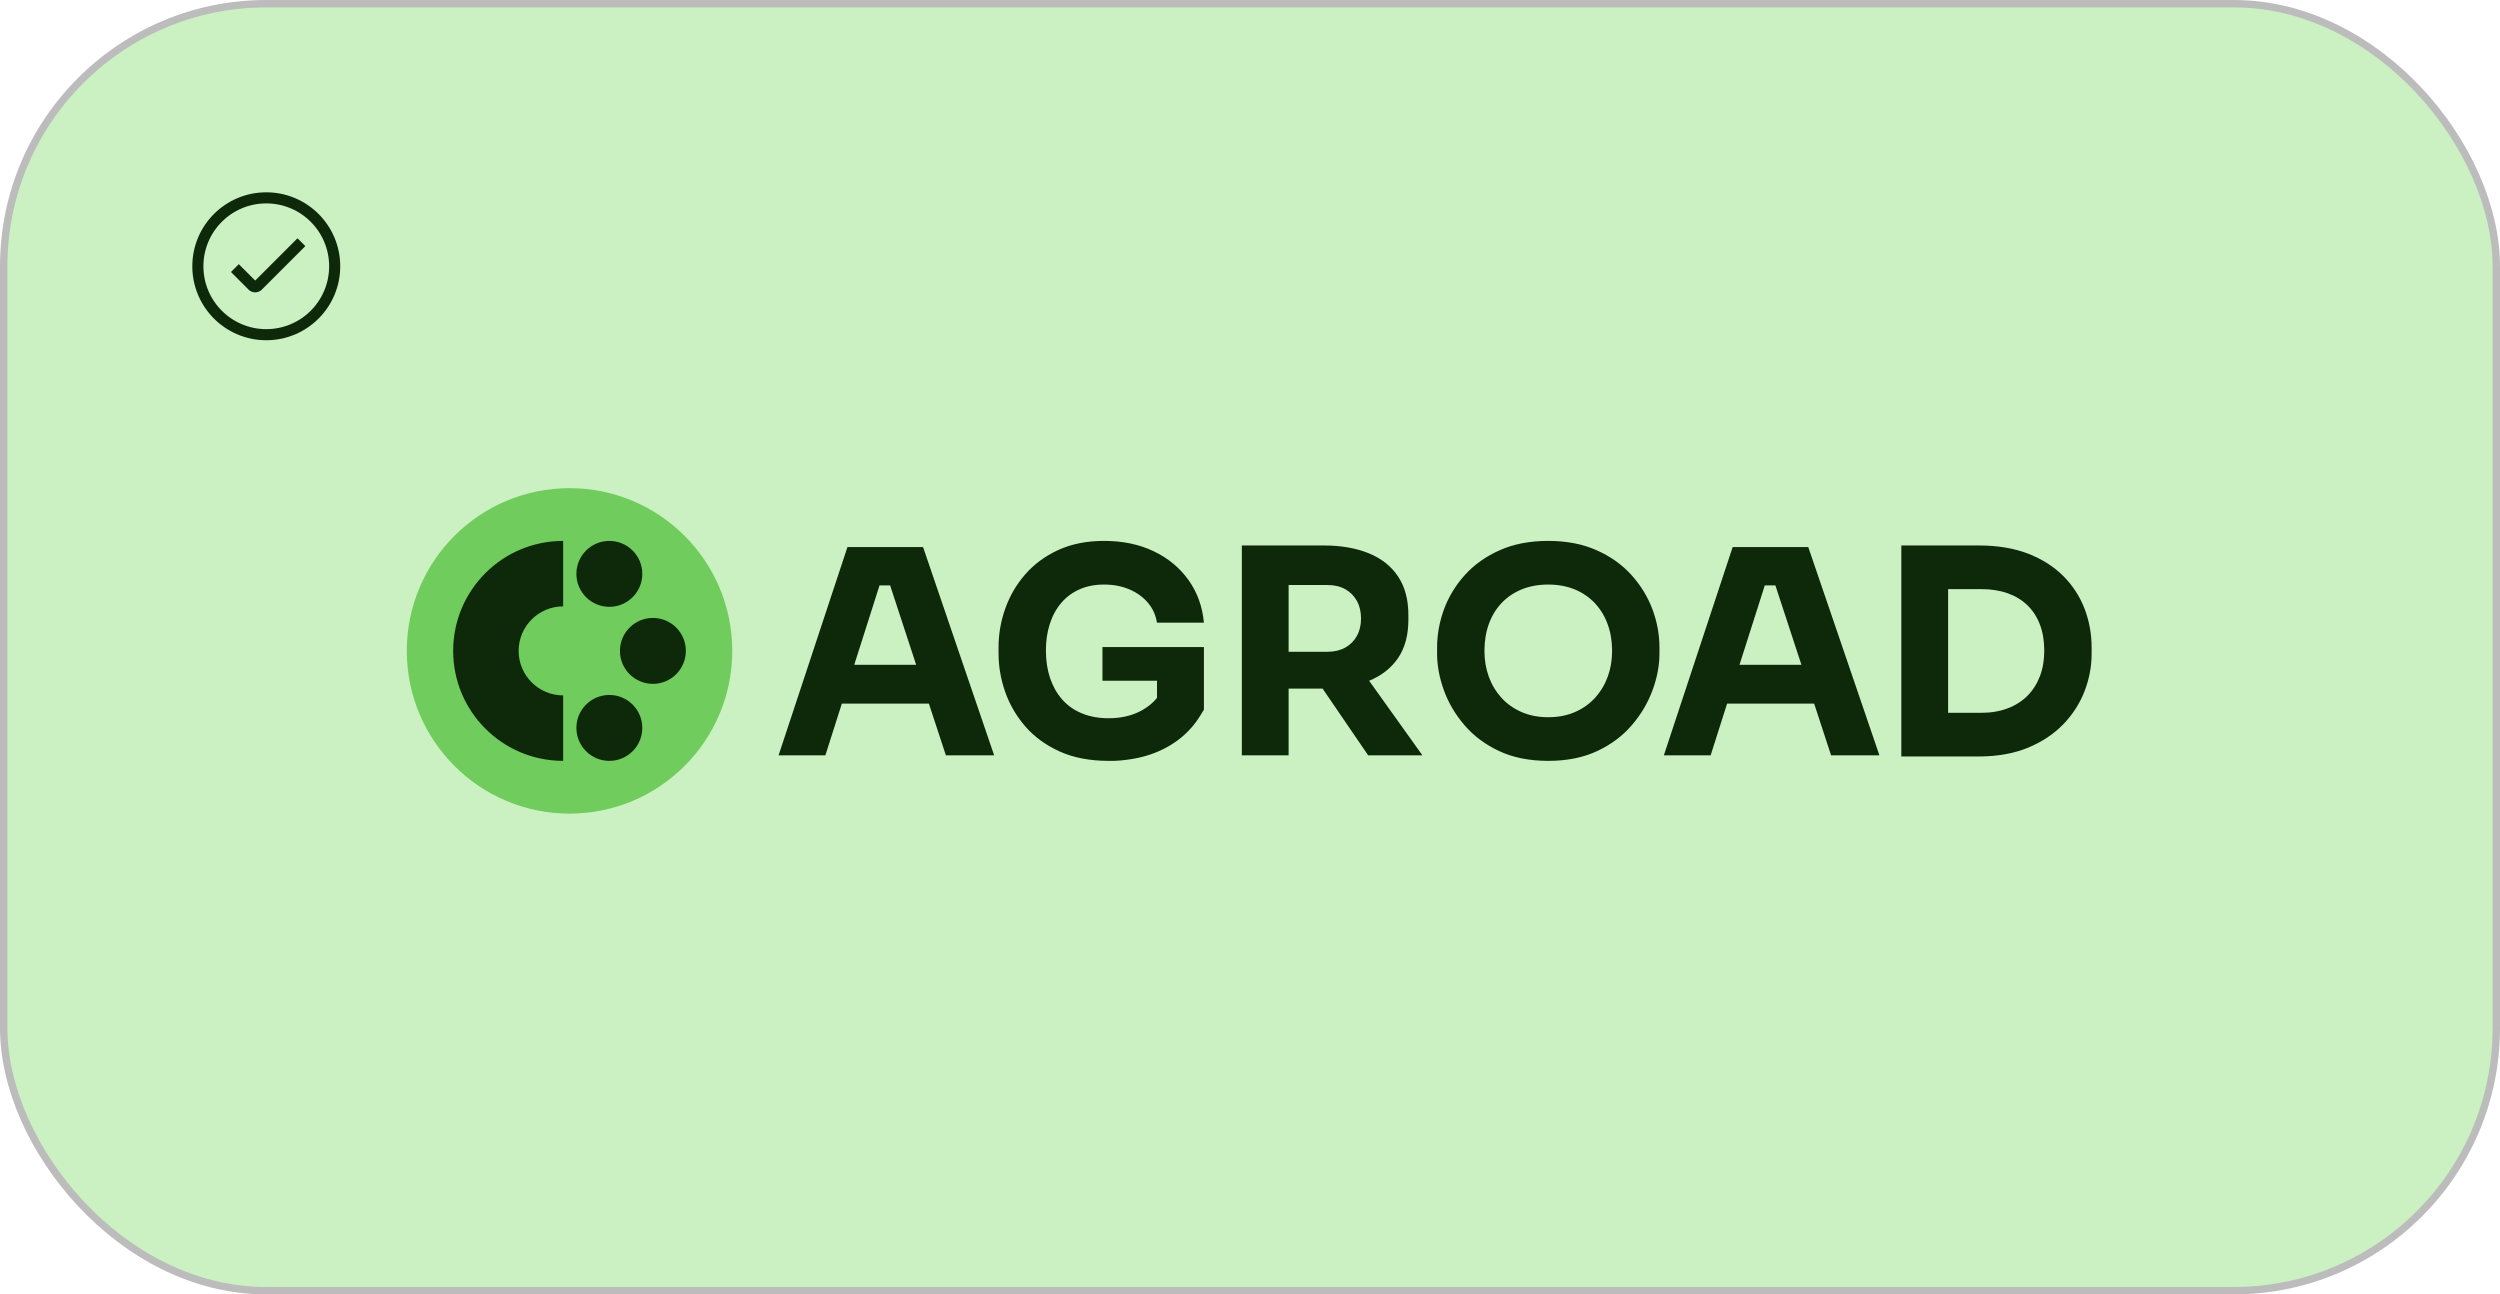
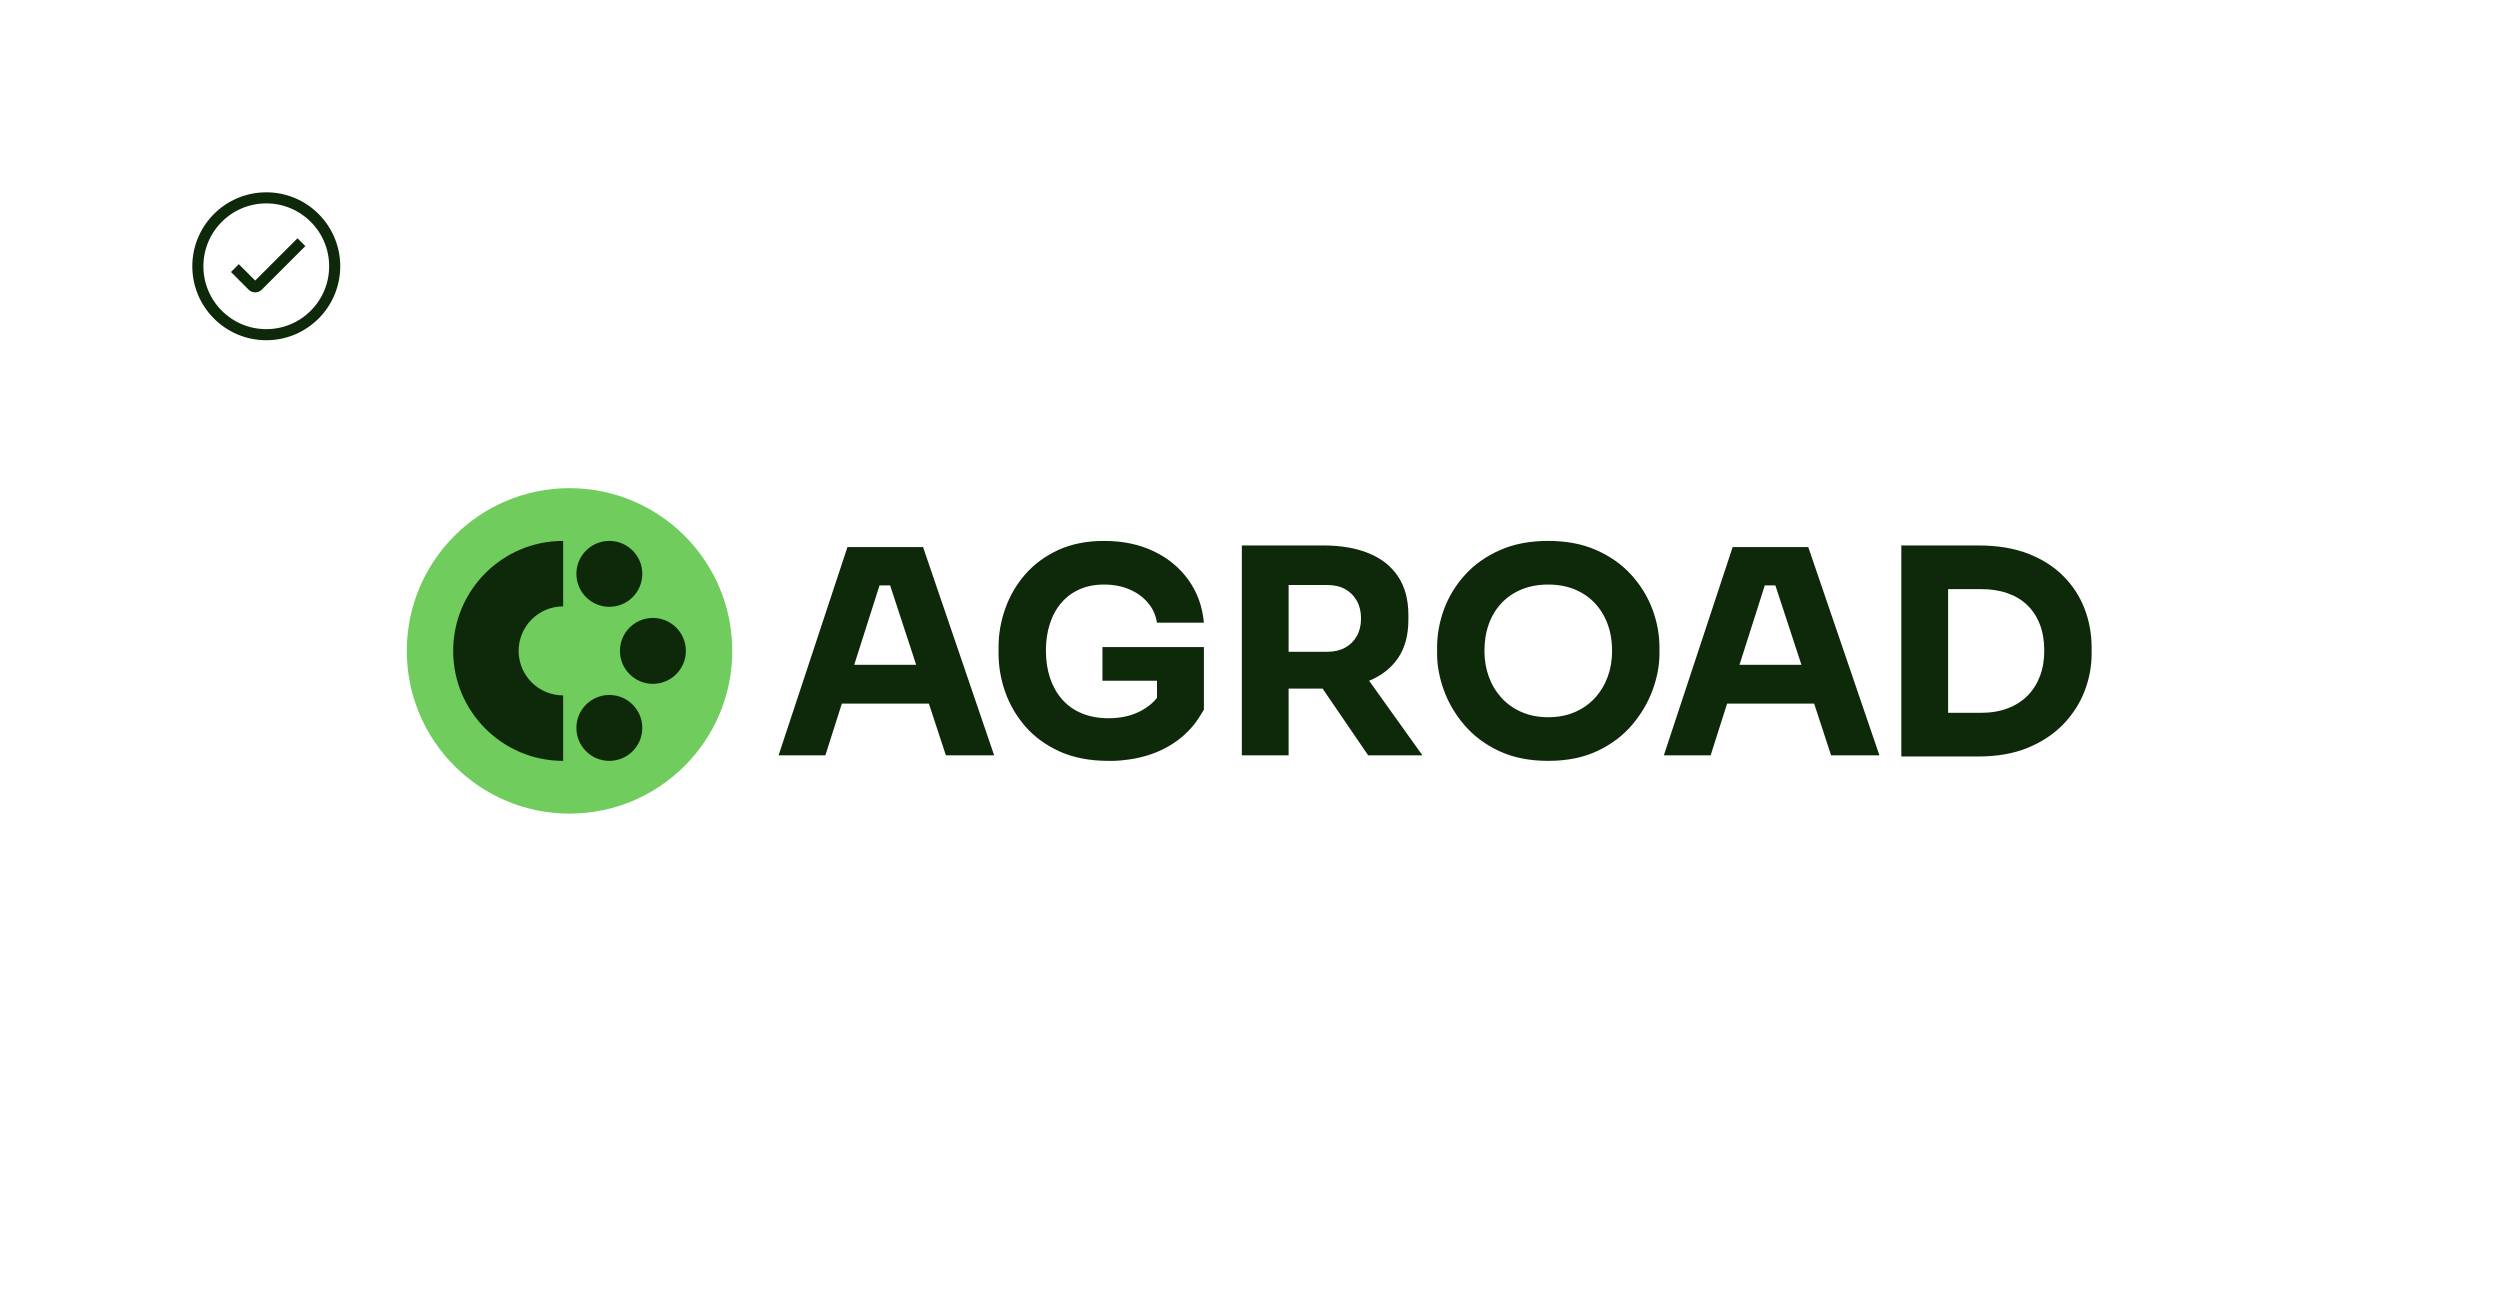
<svg xmlns="http://www.w3.org/2000/svg" width="338" height="175" viewBox="0 0 338 175" fill="none">
-   <rect x="0.5" y="0.5" width="337" height="174" rx="35.5" fill="#CBF0C2" stroke="#BCBCBC" />
  <path fill-rule="evenodd" clip-rule="evenodd" d="M150 102.869C149.961 102.869 149.923 102.869 149.884 102.869C147.346 102.869 145.148 102.445 143.273 101.604C141.406 100.756 139.856 99.629 138.629 98.225C137.41 96.813 136.5 95.255 135.898 93.535C135.296 91.815 135.004 90.079 135.004 88.335V87.494C135.004 85.728 135.304 84 135.906 82.295C136.508 80.59 137.402 79.047 138.598 77.666C139.794 76.293 141.283 75.19 143.065 74.365C144.847 73.547 146.915 73.13 149.267 73.13C151.798 73.13 154.043 73.601 155.987 74.534C157.938 75.468 159.504 76.763 160.692 78.43C161.873 80.081 162.567 82.002 162.768 84.185H156.419C156.257 83.151 155.848 82.256 155.192 81.485C154.536 80.713 153.703 80.112 152.685 79.68C151.674 79.248 150.533 79.032 149.267 79.032C148.025 79.032 146.922 79.248 145.95 79.68C144.978 80.112 144.153 80.721 143.482 81.516C142.803 82.31 142.286 83.251 141.939 84.347C141.584 85.442 141.406 86.638 141.406 87.95C141.406 89.323 141.599 90.572 141.977 91.699C142.363 92.817 142.911 93.79 143.636 94.6C144.353 95.409 145.24 96.027 146.297 96.458C147.354 96.891 148.55 97.106 149.884 97.106C151.62 97.106 153.132 96.744 154.421 96.019C155.238 95.556 155.902 95.008 156.426 94.36V92.031H149.051V87.479H162.768V95.951L162.235 96.813C161.872 97.403 161.473 97.934 161.047 98.415C160.007 99.595 158.739 100.556 157.244 101.295C155.832 101.994 154.268 102.46 152.561 102.694C151.04 102.919 150 102.869 150 102.869ZM113.819 95.124L111.59 102.121H105.264L114.575 73.963H124.797L134.409 102.121H127.883L125.584 95.124H113.819ZM123.864 89.878L120.346 79.147H118.911L115.493 89.878H123.864ZM174.221 93.095V102.121H167.896V73.747H178.966C181.311 73.747 183.348 74.102 185.06 74.804C186.781 75.506 188.1 76.555 189.026 77.952C189.951 79.34 190.414 81.084 190.414 83.166V83.791C190.414 85.874 189.944 87.61 189.01 88.983C188.077 90.333 186.781 91.352 185.107 92.038L192.312 102.121H184.976L178.812 93.095H174.221ZM174.221 79.093V88.119H179.459C180.393 88.119 181.195 87.934 181.874 87.556C182.545 87.186 183.07 86.661 183.448 85.982C183.826 85.303 184.011 84.517 184.011 83.622C184.011 82.712 183.826 81.917 183.448 81.238C183.07 80.559 182.545 80.035 181.874 79.656C181.195 79.279 180.393 79.093 179.459 79.093H174.221ZM209.322 102.869C206.769 102.869 204.547 102.422 202.665 101.535C200.782 100.648 199.216 99.475 197.974 98.017C196.732 96.559 195.806 94.985 195.205 93.296C194.595 91.606 194.295 89.971 194.295 88.389V87.541C194.295 85.79 194.611 84.061 195.235 82.357C195.868 80.652 196.817 79.101 198.082 77.705C199.348 76.316 200.913 75.205 202.788 74.38C204.655 73.546 206.838 73.13 209.322 73.13C211.791 73.13 213.966 73.546 215.833 74.38C217.708 75.205 219.274 76.316 220.539 77.705C221.804 79.101 222.761 80.652 223.401 82.357C224.041 84.061 224.358 85.79 224.358 87.541V88.389C224.358 89.971 224.049 91.606 223.432 93.296C222.815 94.985 221.889 96.559 220.647 98.017C219.405 99.475 217.847 100.648 215.957 101.535C214.075 102.422 211.868 102.869 209.322 102.869ZM209.322 96.968C210.665 96.968 211.86 96.736 212.925 96.273C213.99 95.811 214.9 95.17 215.648 94.345C216.404 93.511 216.975 92.563 217.369 91.483C217.762 90.403 217.955 89.246 217.955 88.004C217.955 86.684 217.754 85.481 217.353 84.386C216.952 83.29 216.373 82.349 215.625 81.546C214.869 80.744 213.959 80.127 212.902 79.687C211.837 79.255 210.641 79.032 209.322 79.032C207.987 79.032 206.784 79.255 205.727 79.687C204.663 80.127 203.753 80.744 202.996 81.546C202.248 82.349 201.677 83.29 201.284 84.386C200.891 85.481 200.697 86.684 200.697 88.004C200.697 89.246 200.891 90.403 201.284 91.483C201.677 92.563 202.248 93.511 202.996 94.345C203.753 95.17 204.663 95.811 205.727 96.273C206.784 96.736 207.987 96.968 209.322 96.968ZM233.507 95.124L231.278 102.121H224.952L234.256 73.963H244.477L254.097 102.121H247.563L245.272 95.124H233.507ZM243.551 89.878L240.033 79.147H238.599L235.181 89.878H243.551ZM267.512 102.275H257.059V73.747H267.512C270.058 73.747 272.288 74.118 274.193 74.85C276.099 75.591 277.688 76.602 278.969 77.89C280.241 79.171 281.198 80.644 281.838 82.31C282.471 83.969 282.787 85.72 282.787 87.549V88.397C282.787 90.102 282.471 91.784 281.838 93.435C281.198 95.093 280.241 96.582 278.969 97.909C277.688 99.236 276.099 100.293 274.193 101.087C272.288 101.874 270.058 102.275 267.512 102.275ZM263.385 79.649V96.374H267.844C269.171 96.374 270.367 96.173 271.424 95.772C272.473 95.379 273.368 94.808 274.108 94.075C274.841 93.334 275.404 92.455 275.798 91.421C276.191 90.387 276.384 89.238 276.384 87.973C276.384 86.646 276.191 85.473 275.798 84.447C275.404 83.413 274.841 82.542 274.108 81.832C273.368 81.114 272.473 80.575 271.424 80.204C270.367 79.834 269.171 79.649 267.844 79.649H263.385Z" fill="#0E290A" />
  <path d="M77 110C89.15 110 99 100.15 99 88C99 75.85 89.15 66 77 66C64.85 66 55 75.85 55 88C55 100.15 64.85 110 77 110Z" fill="#70CC5C" />
  <path fill-rule="evenodd" clip-rule="evenodd" d="M61.269 88.001C61.269 79.788 67.926 73.131 76.138 73.131V81.982C72.815 81.982 70.12 84.676 70.12 88.001C70.12 91.324 72.815 94.019 76.138 94.019V102.87C67.926 102.87 61.269 96.213 61.269 88.001ZM88.273 83.544C90.732 83.544 92.729 85.541 92.729 88.001C92.729 90.46 90.732 92.457 88.273 92.457C85.813 92.457 83.816 90.46 83.816 88.001C83.816 85.541 85.813 83.544 88.273 83.544ZM82.383 73.131C84.843 73.131 86.84 75.127 86.84 77.587C86.84 80.046 84.843 82.043 82.383 82.043C79.924 82.043 77.927 80.046 77.927 77.587C77.927 75.127 79.924 73.131 82.383 73.131ZM82.383 93.958C84.843 93.958 86.84 95.954 86.84 98.414C86.84 100.873 84.843 102.87 82.383 102.87C79.924 102.87 77.927 100.873 77.927 98.414C77.927 95.954 79.924 93.958 82.383 93.958Z" fill="#0E290A" />
  <path d="M36 45.25C41.109 45.25 45.25 41.109 45.25 36C45.25 30.891 41.109 26.75 36 26.75C30.891 26.75 26.75 30.891 26.75 36C26.75 41.109 30.891 45.25 36 45.25Z" stroke="#0E290A" stroke-width="1.5" stroke-miterlimit="10" />
  <path d="M40.75 32.745L34.855 38.64C34.66 38.835 34.345 38.835 34.15 38.64L31.755 36.245" stroke="#0E290A" stroke-width="1.5" stroke-miterlimit="10" />
</svg>